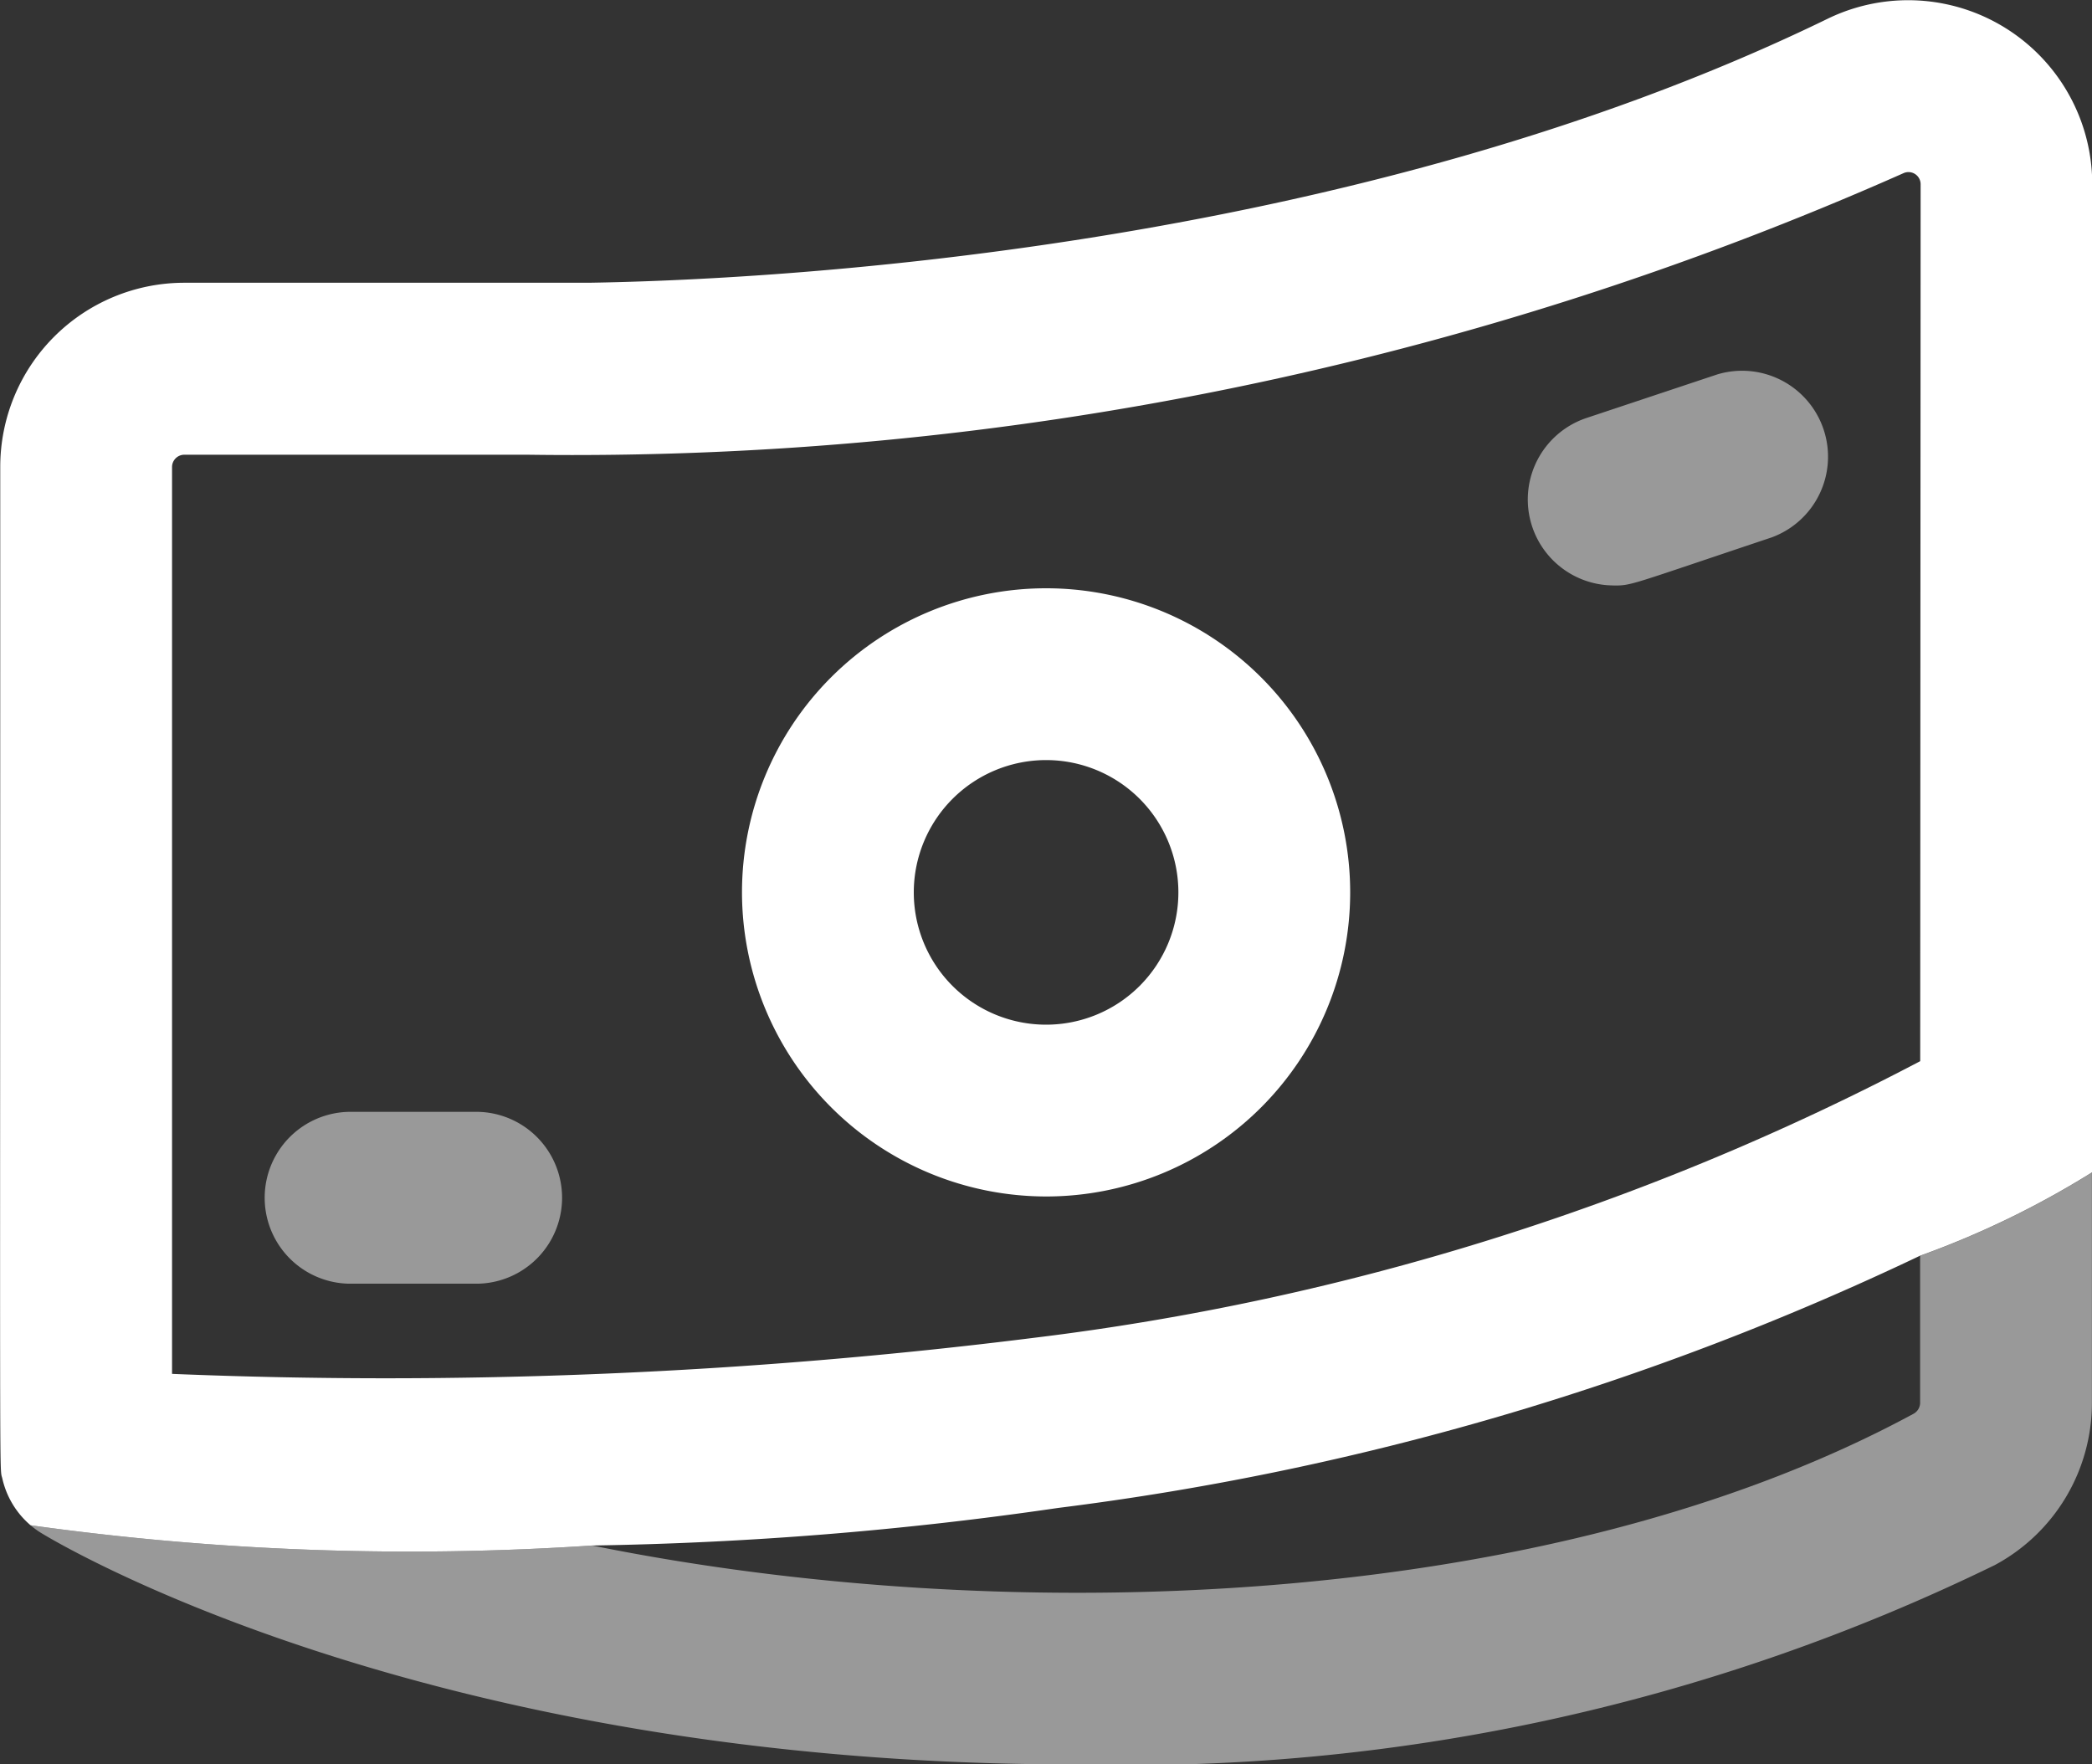
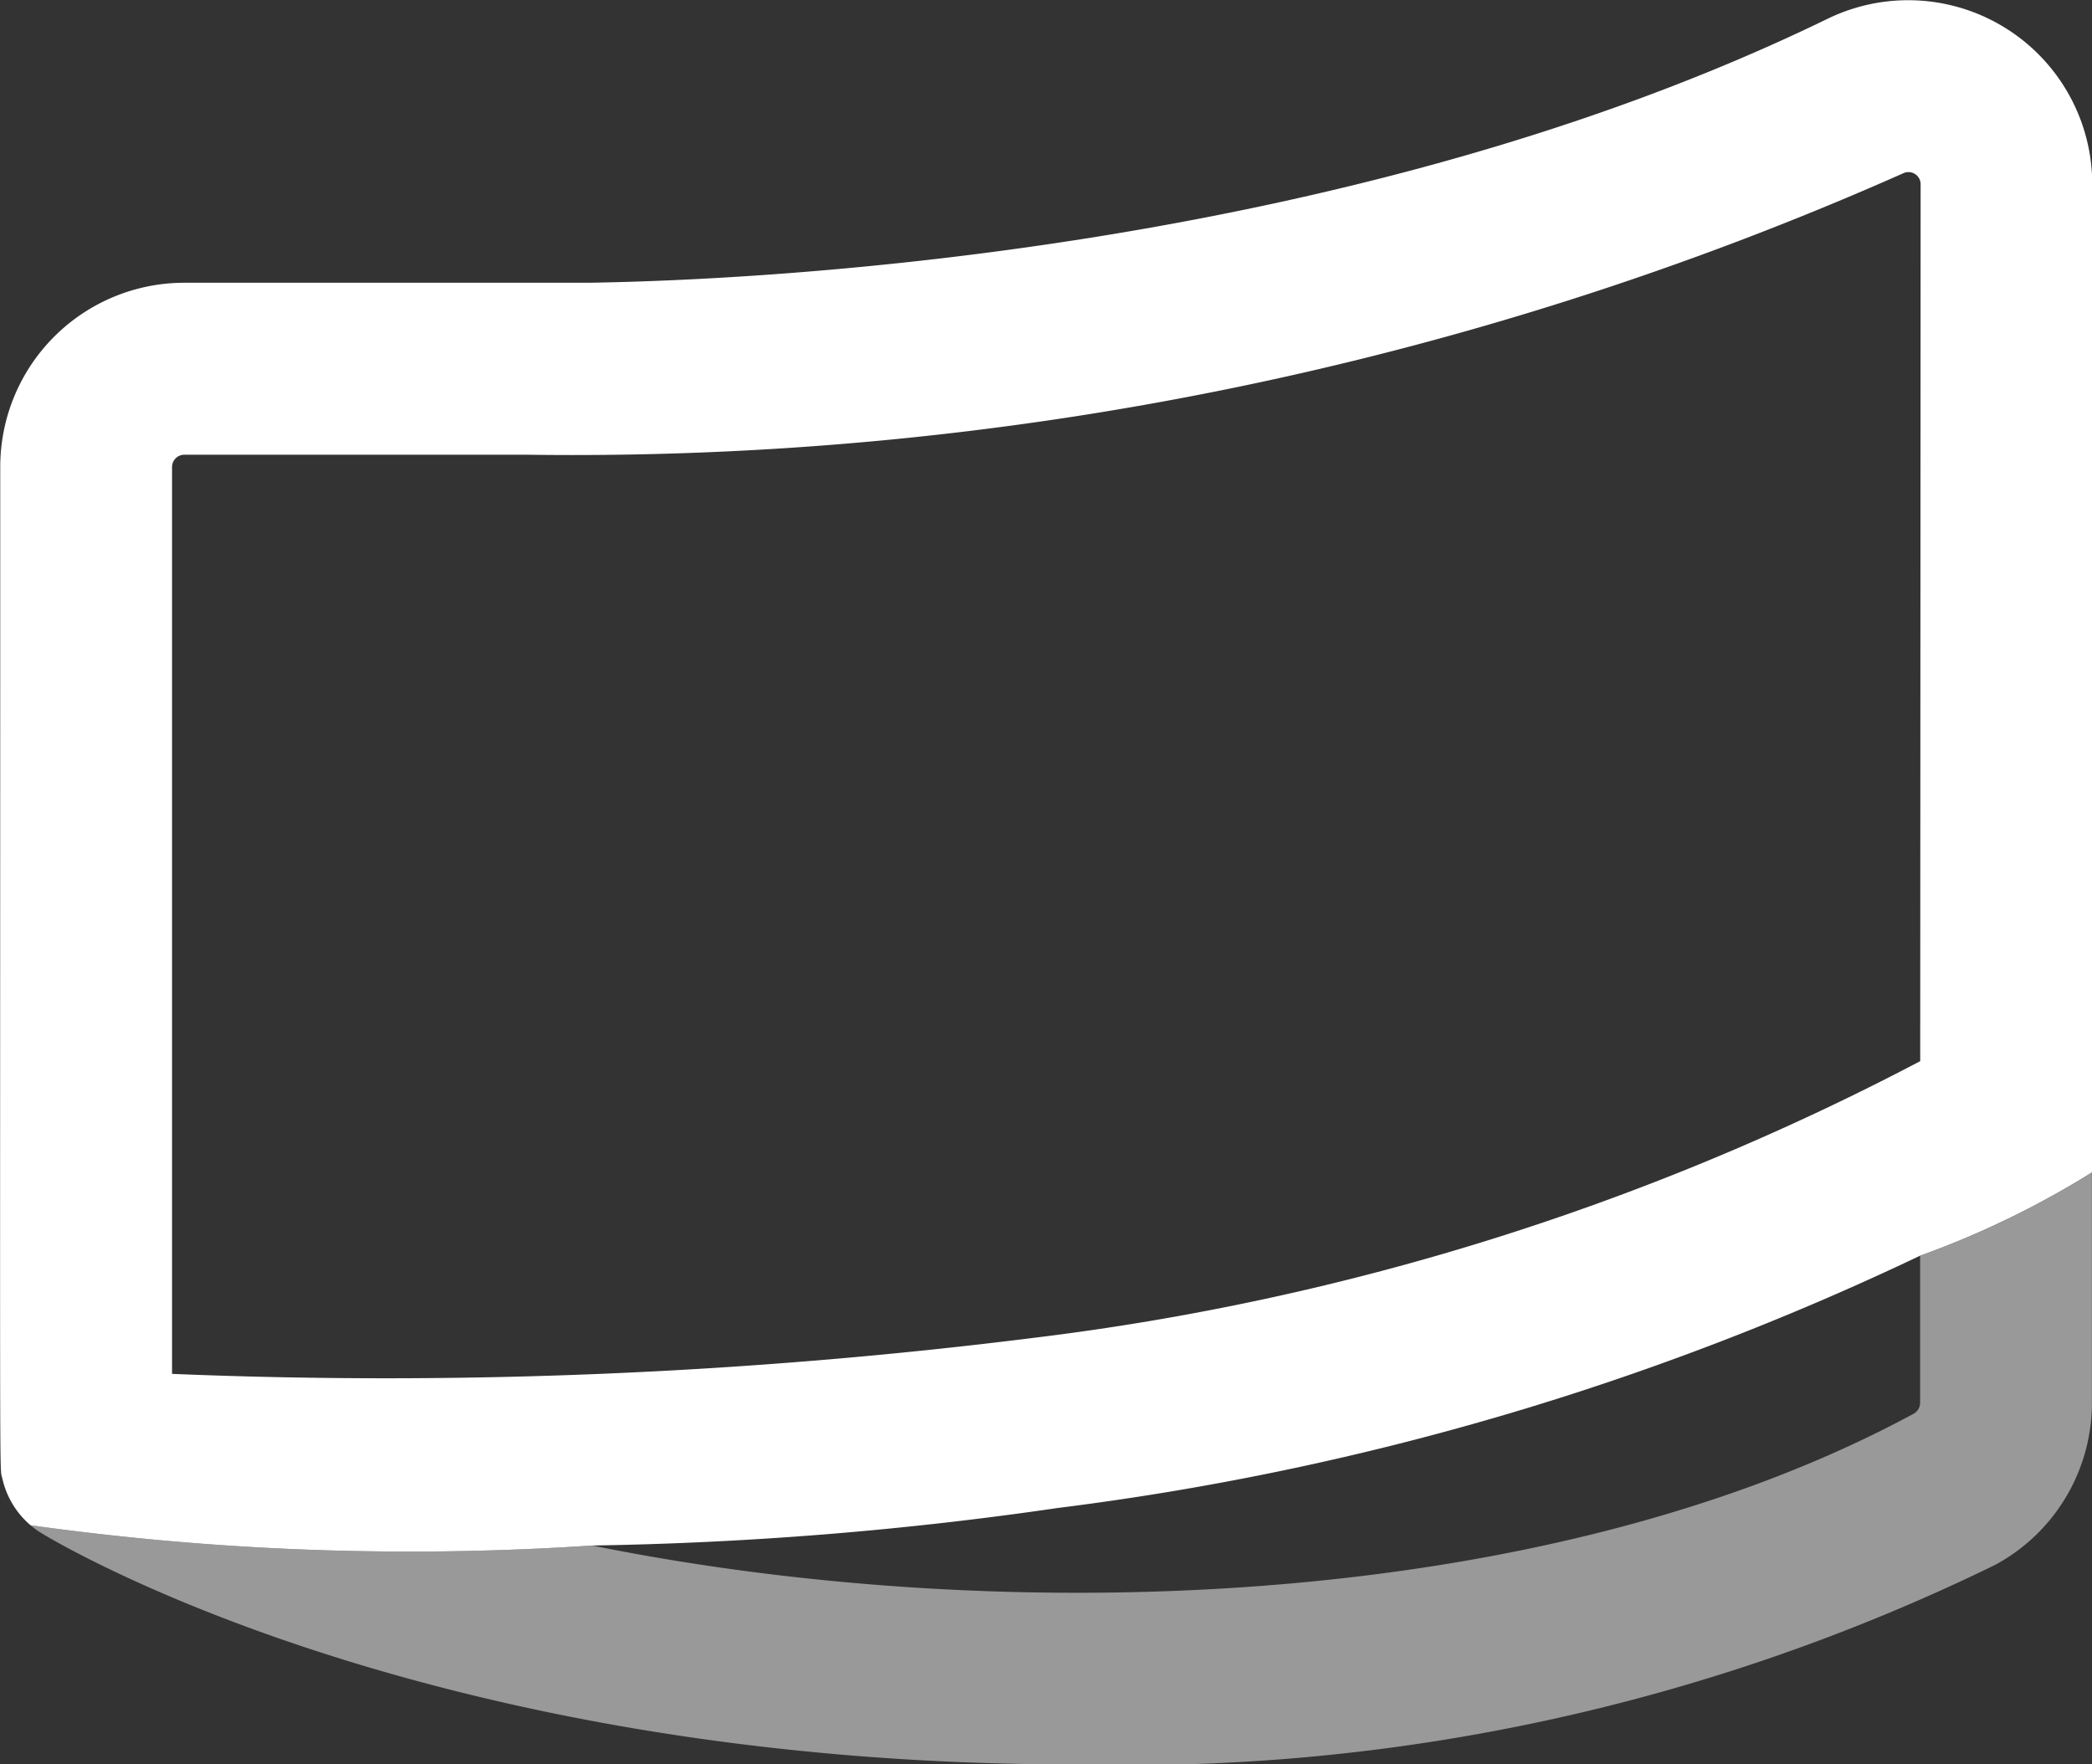
<svg xmlns="http://www.w3.org/2000/svg" id="Group_1641" data-name="Group 1641" width="25" height="21.085" viewBox="0 0 25 21.085">
  <rect x="0" y="0" width="25" height="21.085" fill="#333333" stroke="none" />
  <path id="Path_1032" data-name="Path 1032" d="M21.838,40.316c-5.754,2.8-12.78,3.124-14.807,3.155H2.2a2.2,2.2,0,0,0-2.2,2.2C0,58.33-.012,57.6.025,57.761a1.032,1.032,0,0,0,.337.558h0a32.823,32.823,0,0,0,6.712.242,43.093,43.093,0,0,0,5.568-.449,33.64,33.64,0,0,0,10.3-3.014A10.782,10.782,0,0,0,25,54.1V42.3A2.2,2.2,0,0,0,21.838,40.316Zm1.106,12.457a30.741,30.741,0,0,1-10.591,3.306,62.237,62.237,0,0,1-10.3.431V45.672a.147.147,0,0,1,.147-.146h4.1a39.22,39.22,0,0,0,16.443-3.364.145.145,0,0,1,.206.134Z" transform="translate(0.003 -40.092)" fill="#fff" />
-   <path id="Path_1033" data-name="Path 1033" d="M185.226,191.334a3.634,3.634,0,1,0-3.634-3.634A3.638,3.638,0,0,0,185.226,191.334Zm0-5.215a1.581,1.581,0,1,1-1.581,1.581,1.582,1.582,0,0,1,1.581-1.581Z" transform="translate(-172.725 -177.036)" fill="#fff" />
-   <path id="Path_1034" data-name="Path 1034" d="M374.849,133.237c.224,0,.173,0,1.889-.574a1.027,1.027,0,0,0-.649-1.948l-1.564.521a1.027,1.027,0,0,0,.324,2Z" transform="translate(-355.569 -126.24)" fill="#fff" opacity="0.5" />
-   <path id="Path_1035" data-name="Path 1035" d="M65.142,314.276h1.564a1.027,1.027,0,0,0,0-2.053H65.142a1.027,1.027,0,0,0,0,2.053Z" transform="translate(-60.984 -298.936)" fill="#fff" opacity="0.5" />
  <path id="Path_1036" data-name="Path 1036" d="M32.114,327.06v2.752a2.2,2.2,0,0,1-1.159,1.938,23.608,23.608,0,0,1-11.009,2.383c-7.746,0-12.152-2.651-12.341-2.767a.97.97,0,0,1-.125-.091,32.823,32.823,0,0,0,6.712.242c4.9.993,11.4.8,15.788-1.573a.151.151,0,0,0,.081-.131v-1.758A10.783,10.783,0,0,0,32.114,327.06Z" transform="translate(-7.115 -313.048)" fill="#fff" opacity="0.5" />
</svg>